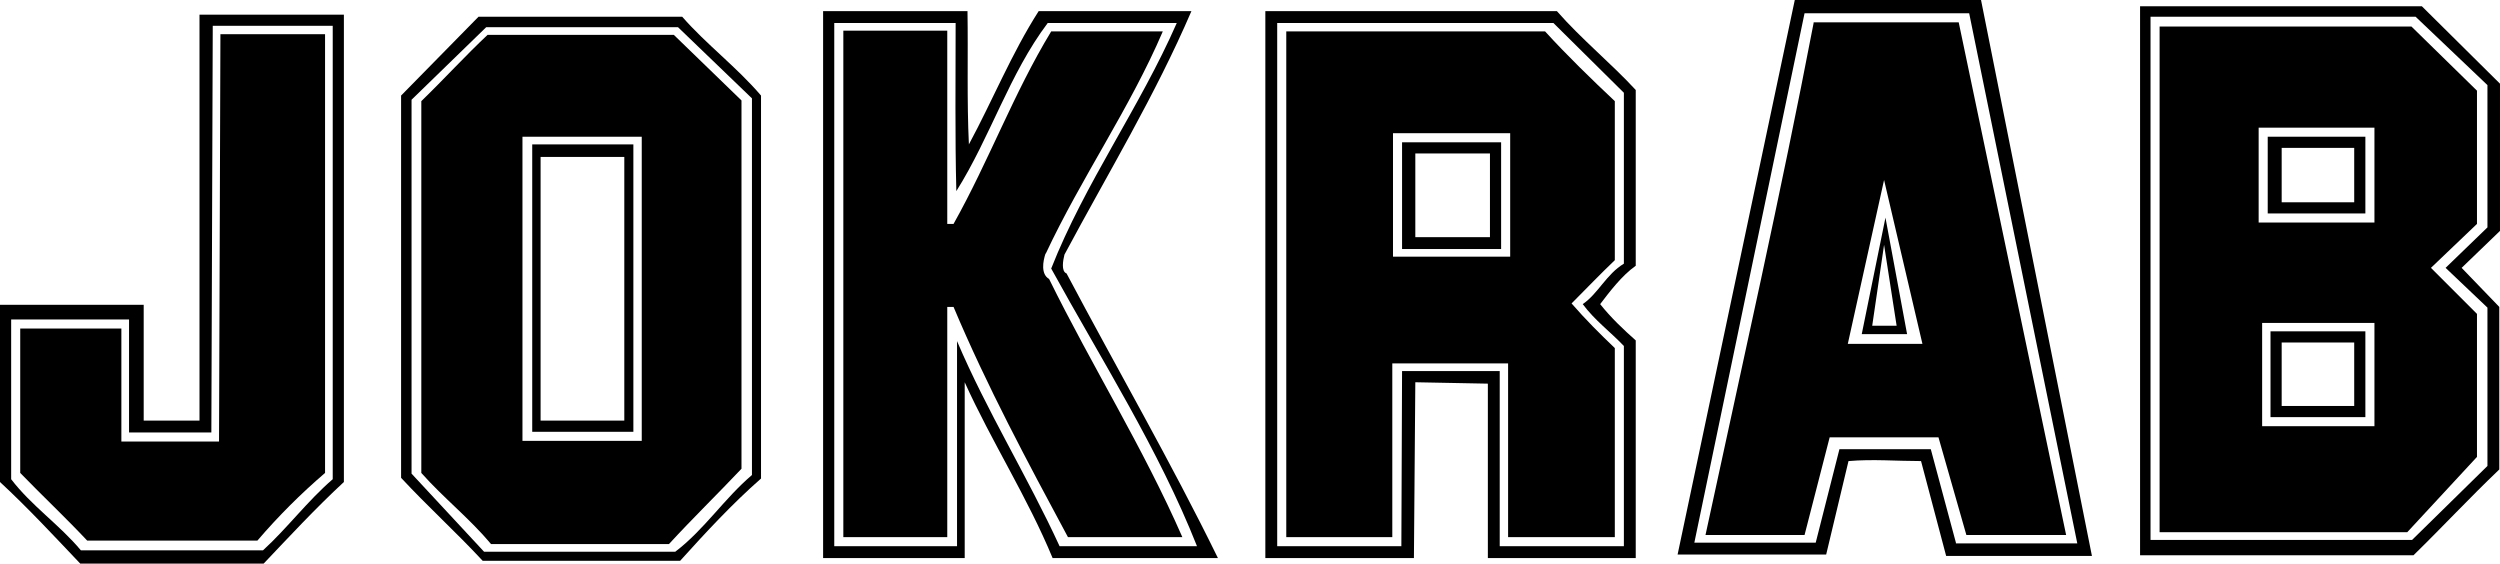
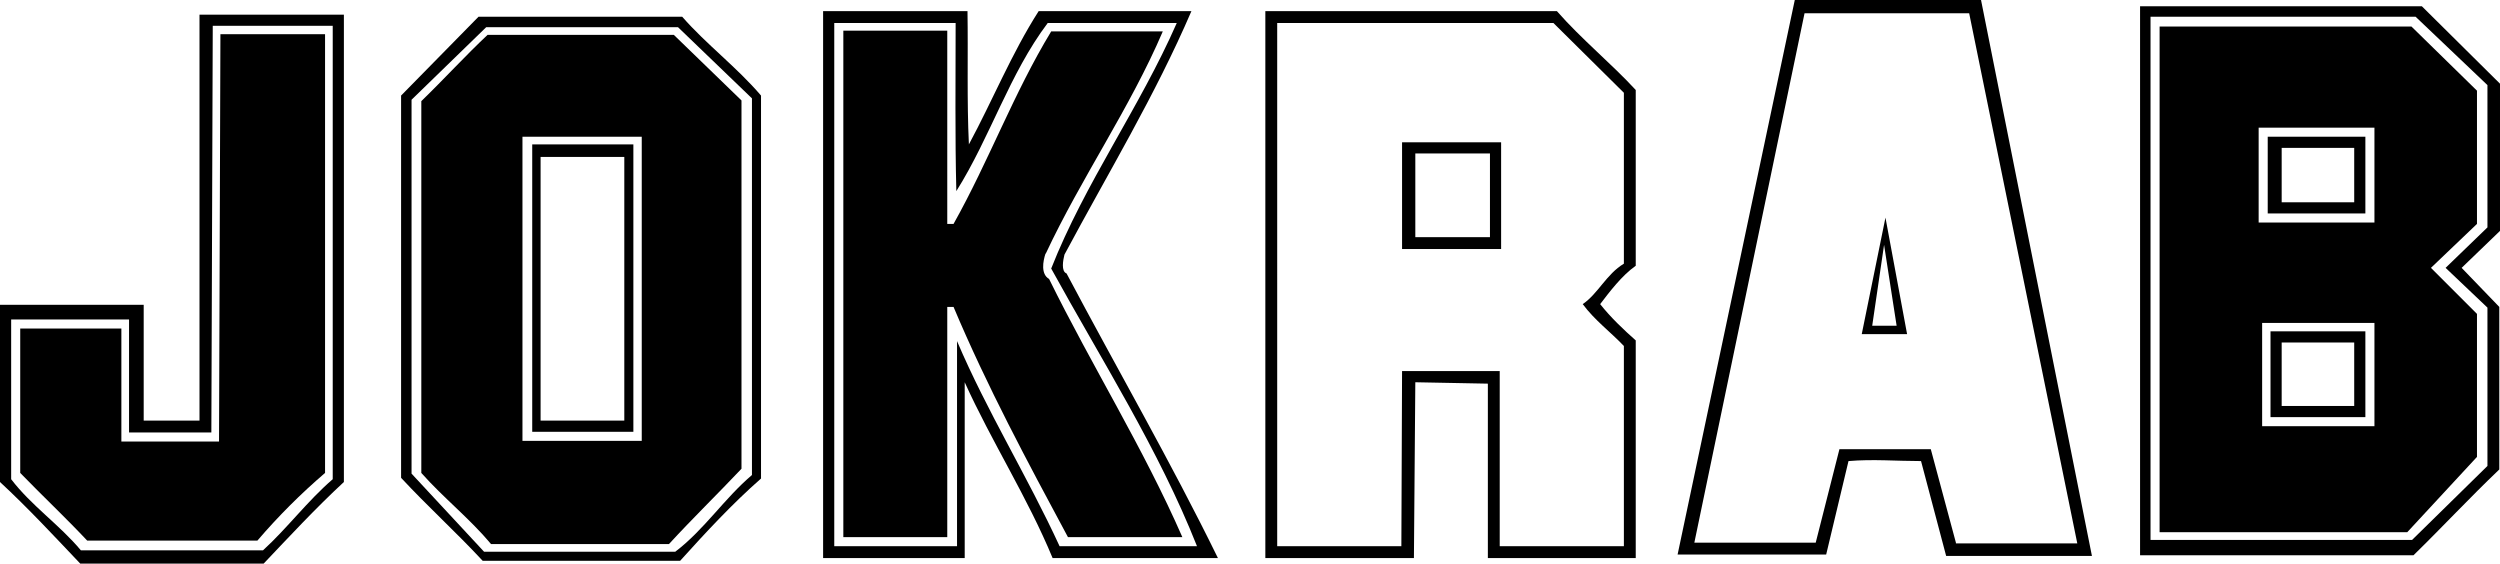
<svg xmlns="http://www.w3.org/2000/svg" id="Lager_2" version="1.1" viewBox="0 0 358.4 80.8">
  <g id="Lager_2-2">
    <path d="M257.3,0l-16.8,79.5h21.3l3.2-13.4c3.5-.3,6.9,0,10.4,0l3.6,13.6h20.9L284,0h-26.7ZM280.4,77.8l-3.6-13.4h-13.1l-3.4,13.4h-17.4L258.7,1.9c7.3,0,15.5,0,23.6,0l15.5,76h-17.4Z" />
    <path d="M358.4,12l-11.2-11.1h-40.4v78.7h39.2c4.2-4.1,8-8.2,12.3-12.3v-23.3l-5.4-5.6,5.5-5.3V12h0ZM356.6,32.6l-6,5.8,6,5.7v22.7l-10.8,10.6h-37.5V2.4h38l10.3,9.8v20.4Z" />
    <path d="M152.6,36.5c6.2-11.6,13-22.8,18.2-34.9h-21.9c-3.9,6.1-6.6,12.8-10,19.1-.3-6.3-.1-12.8-.2-19.1h-20.7v78.4h20.3v-25.2c3.9,8.6,9,16.5,12.6,25.2h23.7c-6.7-13.7-14.5-27.2-21.7-40.8-.8-.3-.5-1.9-.3-2.7h0ZM151.9,78.3c-4.6-10-10.4-19.3-14.7-29.4v29.4h-17.6V3.3h17.4c0,8-.1,16.2.1,24.1,4.9-7.8,7.6-16.8,13.1-24.1h18.5c-5.3,12.1-13.2,23-18,35.2,7.2,13.1,15.4,25.9,20.9,39.8h-19.8,0Z" />
    <path d="M223.2,1.6h-41.8v78.4h21.3l.2-25.2,10.4.2v25h21.2v-31.2c-1.7-1.5-3.6-3.3-5.1-5.2,1.3-1.7,3.1-4.1,5.1-5.5V12.9c-3.5-3.8-7.8-7.3-11.3-11.3h0ZM232.8,37.8c-2.5,1.5-3.7,4.3-5.9,5.8,1.7,2.3,4,4,5.9,6v28.7h-17.8v-25.1h-14c0,0-.1,25.1-.1,25.1h-17.8V3.3h39.6l10.1,10v24.4h0Z" />
    <path d="M28.7,60.3h-8.1v-16.6H0v25.4c4.1,3.8,7.8,7.8,11.6,11.8h26.1c3.8-4,7.5-8,11.6-11.8V2.1h-20.7v58.2h0ZM30.5,3.7h17.2v65c-3.6,3.1-6.5,7-10,10.2H11.6c-3.1-3.7-7.1-6.4-10-10.2v-22.9h16.9v16.2h11.8c0,0,.2-58.2.2-58.2h0Z" />
    <path d="M97.8,2.4h-29.2l-11.1,11.3v54.8c3.8,4.1,7.9,7.8,11.7,11.9h28.3c3.7-4.1,7.5-8.2,11.6-11.8V13.7c-3.5-4.1-7.8-7.3-11.3-11.3h0ZM107.8,68.1c-4,3.4-6.8,7.8-11,11h-27.4l-10.4-11.2V14.3l10.7-10.4h27.5l10.6,10.2s0,54,0,54Z" />
-     <path d="M260,3.3c-4.7,24.5-10.2,48.8-15.5,73.4h14.2l3.6-14h15.6l4,14h14.3c0,0-15.4-73.5-15.4-73.5h-20.8ZM264.9,49.3l5.2-23.5,5.5,23.5h-10.8,0Z" />
    <path d="M309.6,3.7v72.6h35.5l10-10.8v-20.5l-6.6-6.6,6.6-6.3V13l-9.4-9.2h-36.1ZM340.4,61.1h-16.1v-14.8h16.1v14.8ZM340.4,31.9h-16.6v-13.6h16.6v13.6Z" />
    <path d="M149.9,36.4c5.1-10.9,12.1-20.9,16.8-31.9h-16c-5.4,8.9-8.9,18.5-14,27.6-.3,0-.7,0-.9,0V4.4h-14.9v72.6h14.9v-33h.9c4.8,11.4,10.6,22.2,16.4,33h16.4c-5.6-12.8-13-24.6-19.1-37-1.2-.7-.9-2.5-.5-3.7h0Z" />
-     <path d="M184.4,4.4v72.6h15.2v-24.9h16.6v24.9h15.3v-27.1c-2.2-2.1-4.2-4.1-6.2-6.4,2.1-2.1,4.1-4.2,6.2-6.2V14.5c-3.3-3.1-6.9-6.6-10-10h-37.1ZM216.5,36.8h-16.8v-17.7h16.8v17.7Z" />
    <path d="M17.4,47.1H2.9v20.7c3.2,3.3,6.5,6.4,9.6,9.7h24.4c3-3.5,6.2-6.7,9.7-9.7V4.9h-15l-.2,58.4h-14v-16.2h0Z" />
    <path d="M70,4.9c-3.3,3.1-6.3,6.4-9.6,9.6v53.3c3.2,3.6,6.9,6.5,10,10.2h25.5c3.4-3.7,7-7.2,10.4-10.8V14.4c0,0-9.7-9.4-9.7-9.4h-26.7,0ZM92,63.2h-17.1V19.6h17.1v43.5h0Z" />
    <path d="M339.1,19.6h-14v11h14v-11ZM337.5,29h-10.4v-7.8h10.4v7.8Z" />
    <path d="M215.2,20.4h-14.2v15.3h14.2v-15.3ZM213.6,34h-10.7v-12h10.7v12Z" />
    <path d="M90.8,20.7h-14.5v41.2h14.5V20.7ZM89.5,60.3h-12V22.5h12v37.8Z" />
    <path d="M273.4,47.9l-3.1-16.7-3.4,16.7h6.5ZM271.9,46.7h-3.5l1.7-11.6,1.8,11.6h0Z" />
    <path d="M339.1,47.5h-13.6v12.3h13.6v-12.3ZM337.5,58.2h-10.4v-9.1h10.4v9.1Z" />
  </g>
</svg>